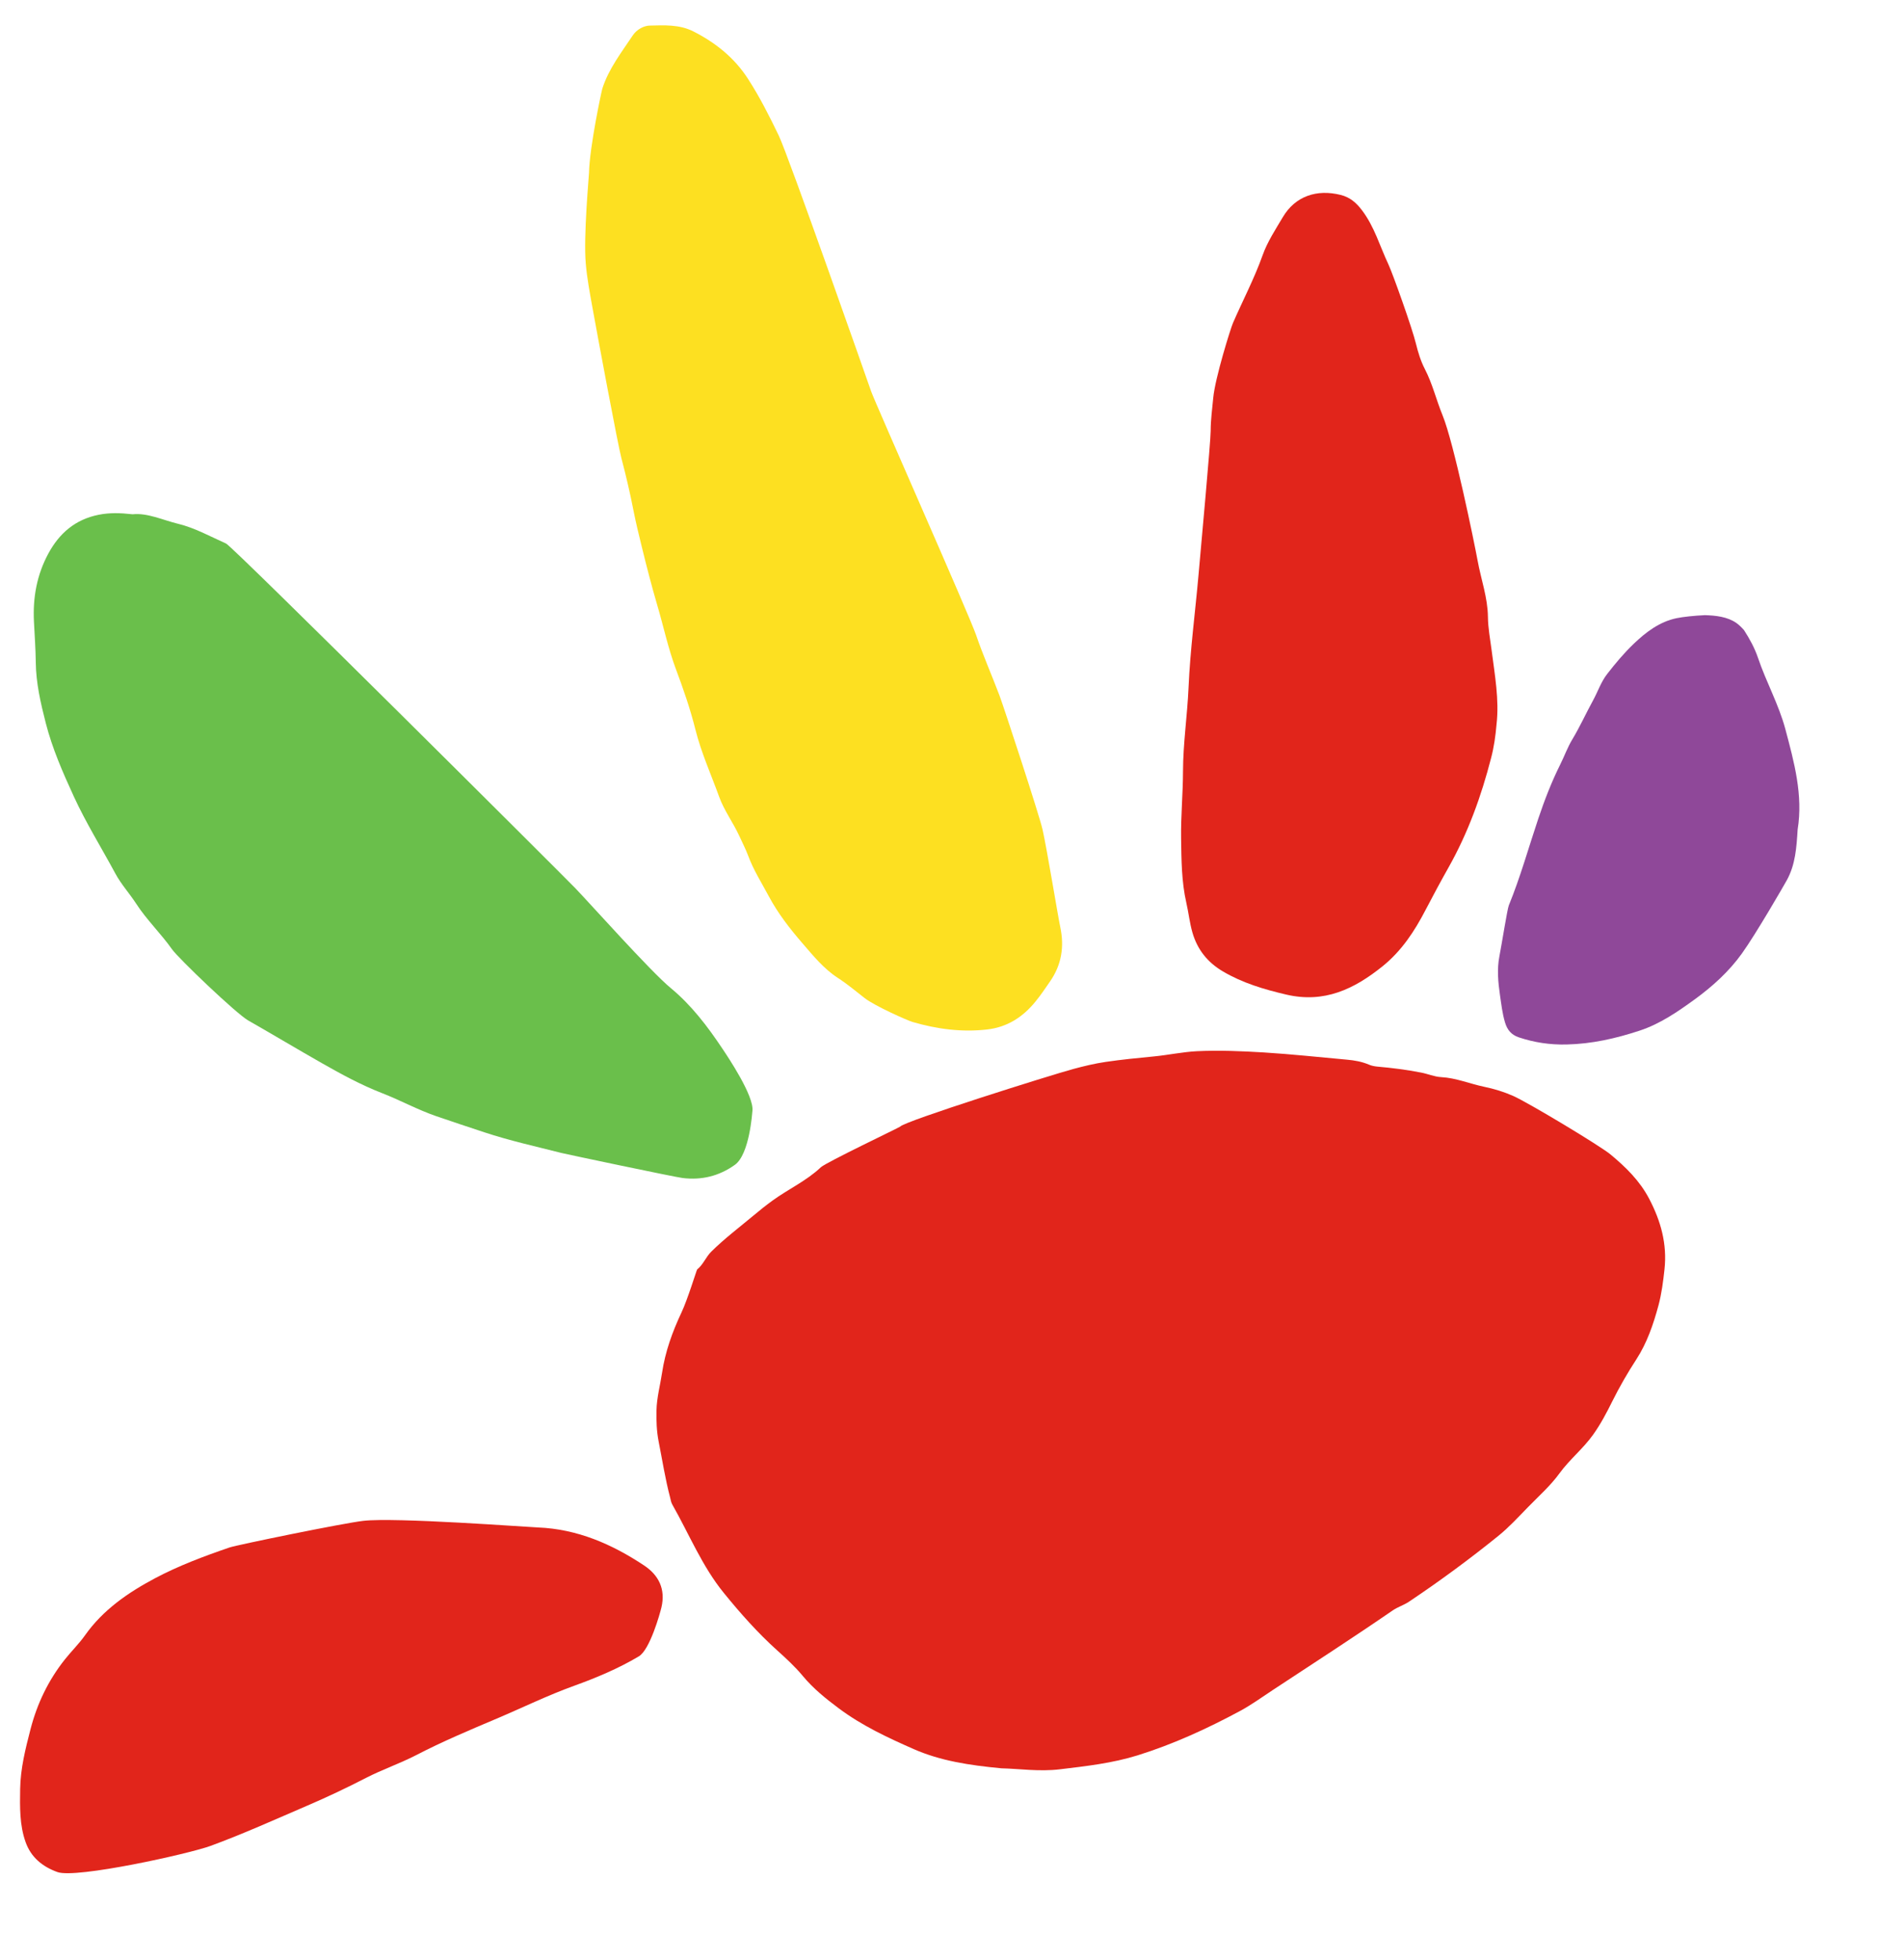
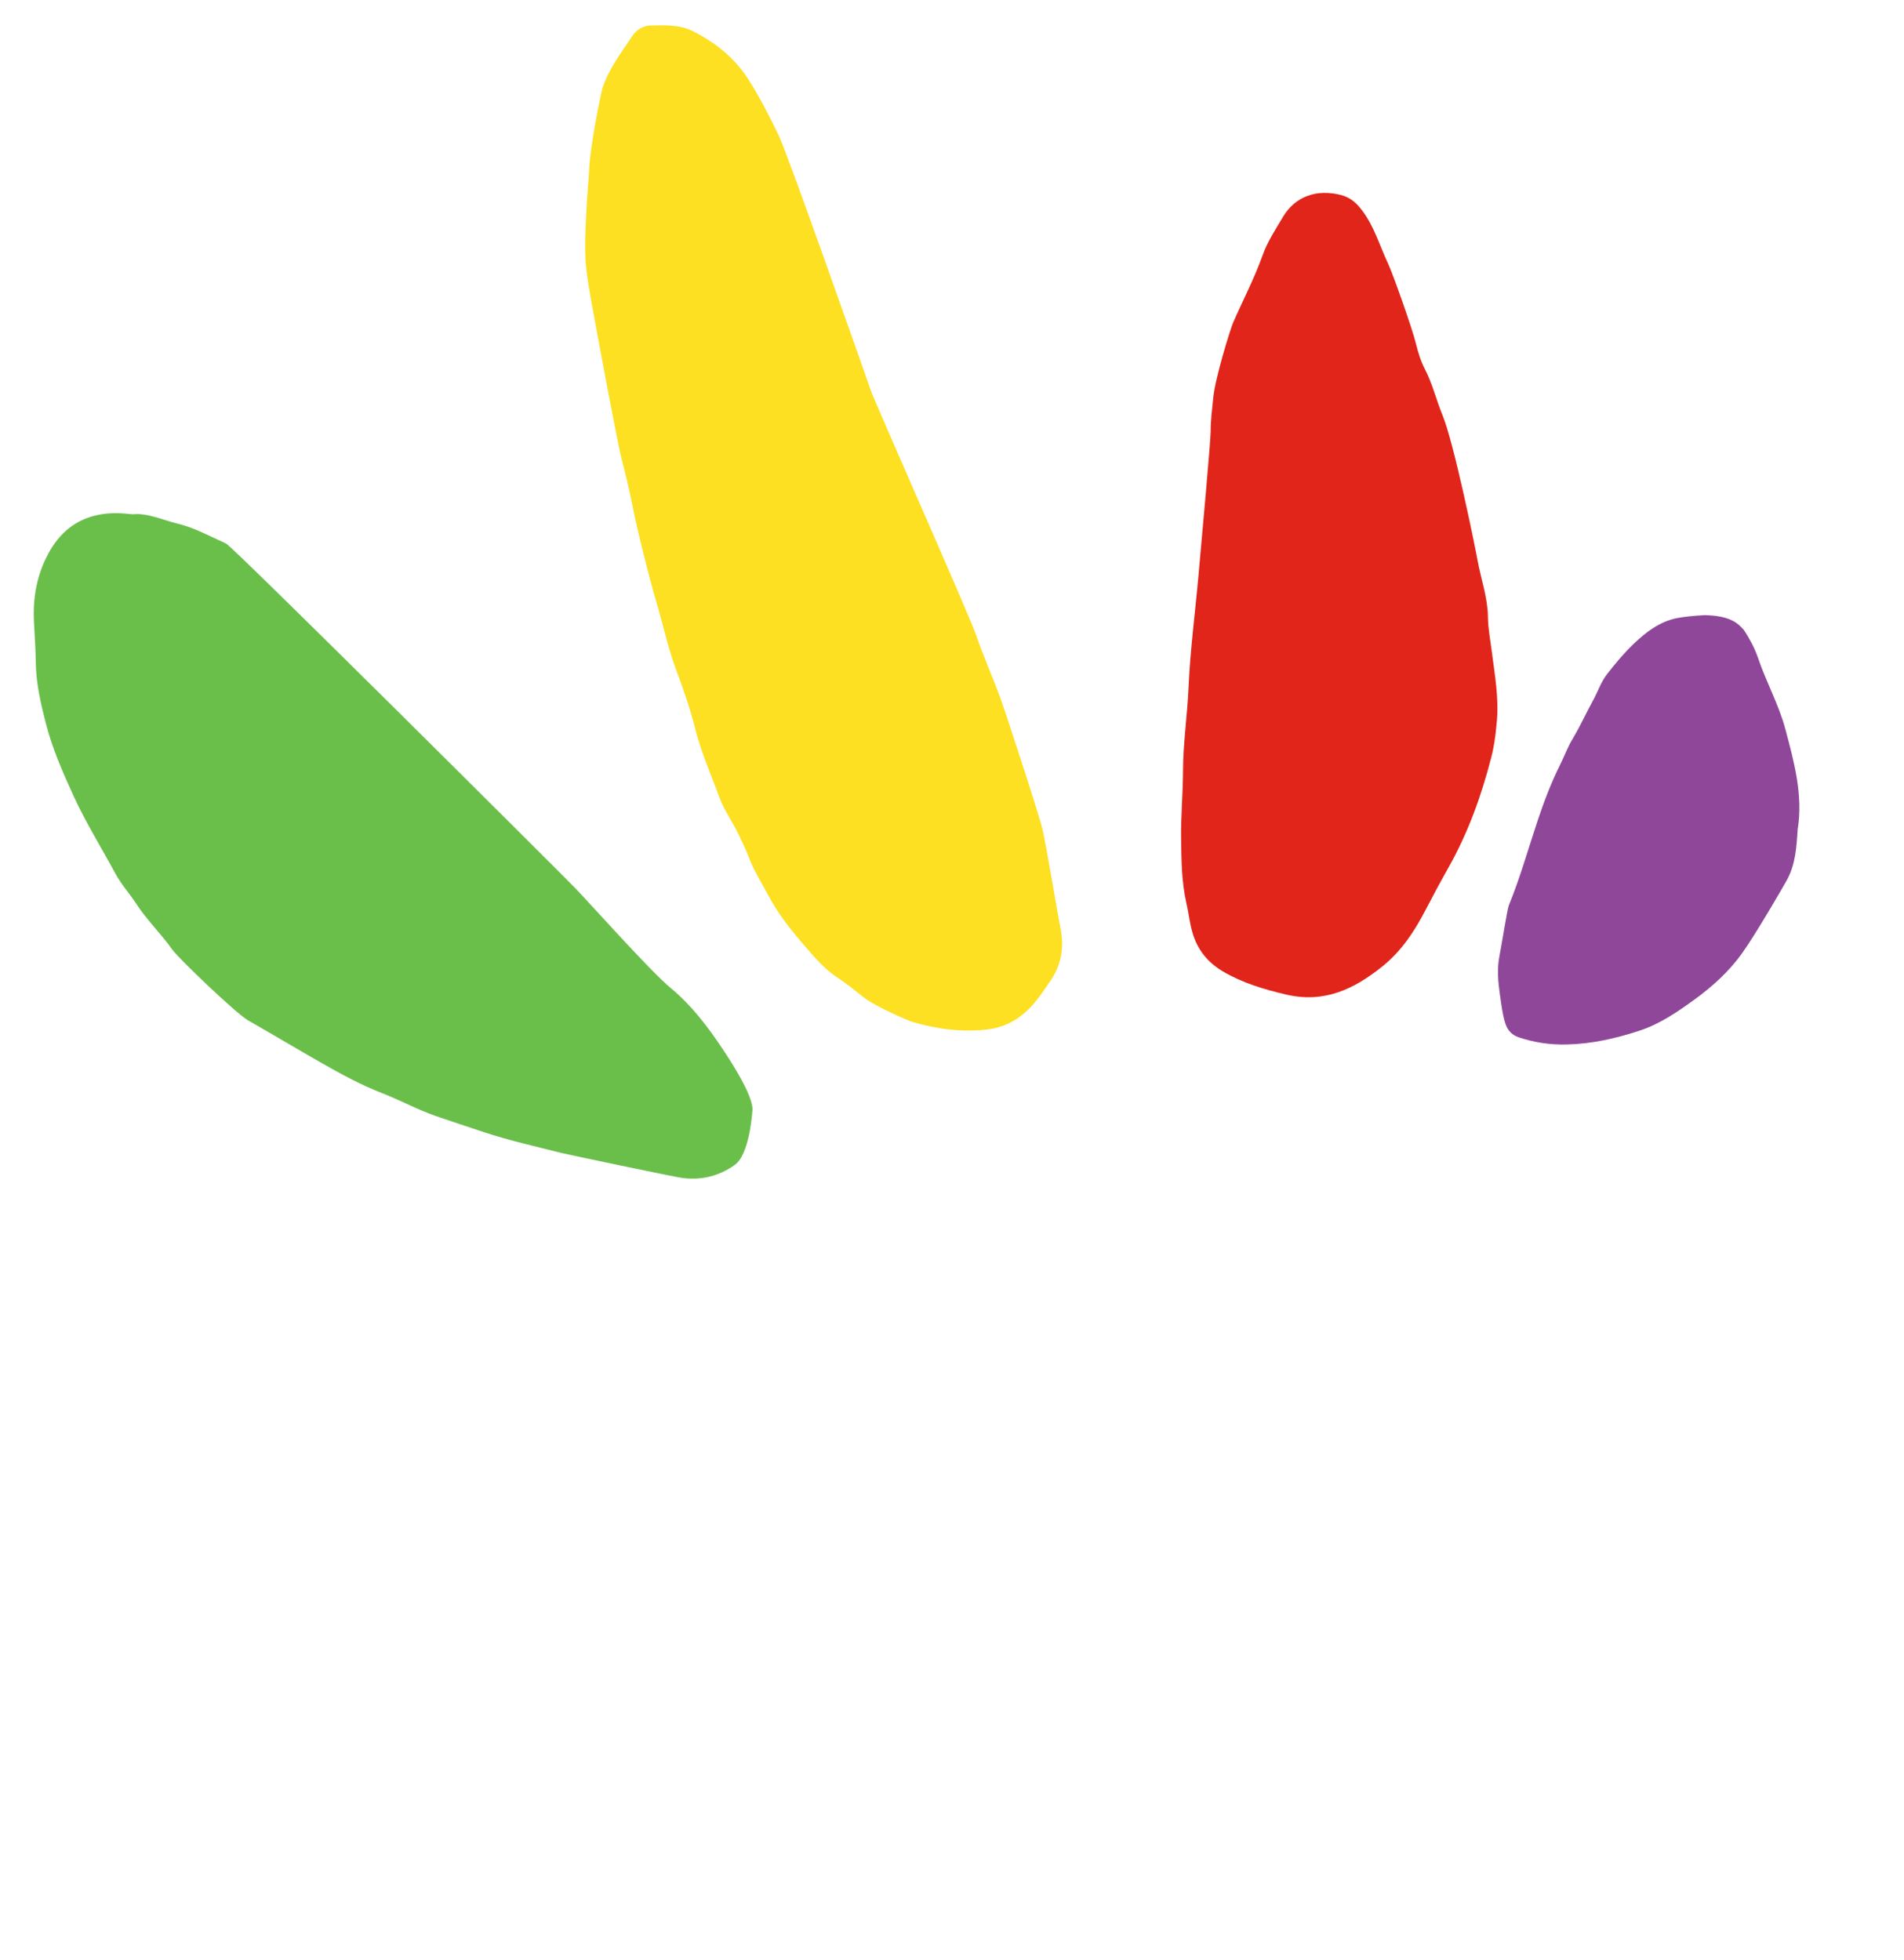
<svg xmlns="http://www.w3.org/2000/svg" width="340" height="350">
  <style type="text/css">.st0{fill:#1D1D1B;} .st1{fill:#E1251B;} .st2{fill:#FDE021;} .st3{fill:#6ABF4B;} .st4{fill:#8F4899;}</style>
  <g>
    <title>Layer 1</title>
    <g id="svg_38">
-       <path id="svg_39" d="m163.17,312.4c-4.64,-2.04 -9.26,-4.2 -13.37,-7.27c-2.32,-1.73 -4.56,-3.53 -6.44,-5.79c-1.39,-1.68 -3.02,-3.17 -4.64,-4.63c-3.45,-3.11 -6.52,-6.58 -9.44,-10.17c-3.9,-4.78 -6.2,-10.5 -9.22,-15.81c-0.23,-0.4 -0.29,-0.84 -0.4,-1.28c-0.87,-3.3 -1.39,-6.67 -2.05,-10.01c-0.36,-1.84 -0.42,-3.69 -0.38,-5.56c0.05,-2.27 0.66,-4.45 0.99,-6.67c0.57,-3.8 1.84,-7.33 3.47,-10.79c1.11,-2.35 2.71,-7.62 2.8,-7.69c1.08,-0.86 1.54,-2.2 2.5,-3.16c2.38,-2.36 5.05,-4.37 7.61,-6.51c1.08,-0.91 2.19,-1.79 3.33,-2.62c2.83,-2.06 6.07,-3.52 8.66,-5.97c0.9,-0.85 14.05,-7.12 14.15,-7.25c0.71,-0.97 26.91,-9.21 30.87,-10.28c1.92,-0.52 3.87,-0.99 5.84,-1.28c2.86,-0.42 5.75,-0.7 8.63,-0.98c2.56,-0.25 5.1,-0.8 7.64,-0.93c3.98,-0.19 7.98,-0.02 11.96,0.22c4.95,0.31 9.89,0.84 14.83,1.29c1.35,0.12 2.68,0.35 3.94,0.89c0.46,0.2 0.99,0.3 1.49,0.35c2.63,0.23 5.24,0.56 7.84,1.07c1.2,0.23 2.33,0.74 3.57,0.81c2.66,0.14 5.12,1.19 7.7,1.73c1.75,0.36 3.5,0.9 5.14,1.62c2.71,1.2 15.54,8.91 17.41,10.47c2.73,2.27 5.2,4.68 6.89,7.9c2.09,3.99 3.23,8.08 2.74,12.61c-0.24,2.18 -0.51,4.34 -1.08,6.46c-0.91,3.37 -2.05,6.7 -3.94,9.61c-1.58,2.43 -3.01,4.91 -4.3,7.5c-1.02,2.06 -2.1,4.11 -3.46,6.01c-1.78,2.48 -4.17,4.38 -5.96,6.84c-1.63,2.24 -3.71,4.08 -5.64,6.06c-1.71,1.75 -3.37,3.57 -5.26,5.1c-5.15,4.17 -10.49,8.1 -16,11.79c-0.9,0.6 -1.99,0.93 -2.88,1.54c-7.05,4.85 -14.23,9.49 -21.37,14.19c-1.94,1.27 -3.82,2.65 -5.85,3.75c-5.89,3.17 -11.96,5.96 -18.37,7.96c-4.51,1.4 -9.15,1.92 -13.8,2.48c-3.74,0.46 -7.44,-0.11 -10.49,-0.17c-5.81,-0.55 -10.93,-1.35 -15.66,-3.43z" class="st1" />
      <path id="svg_40" d="m105.18,30.86c0.11,-4.73 2.26,-14.67 2.38,-15.04c1.14,-3.55 3.41,-6.45 5.43,-9.49c0.73,-1.1 2.01,-1.74 3.03,-1.76c2.6,-0.06 5.3,-0.22 7.77,1.03c3.97,2.01 7.34,4.7 9.78,8.48c2.1,3.25 3.83,6.68 5.51,10.17c1.71,3.55 15.83,43.79 16.48,45.65c0.75,2.13 17.52,39.94 18.75,43.54c1.24,3.63 2.81,7.18 4.17,10.78c0.76,2.02 7.1,21.32 7.69,23.94c0.8,3.57 2.77,15.59 3.16,17.4c0.75,3.53 0.24,6.76 -1.82,9.73c-0.84,1.22 -1.67,2.45 -2.6,3.59c-2.23,2.75 -5.03,4.58 -8.63,4.99c-4.54,0.52 -8.97,-0.07 -13.32,-1.34c-0.92,-0.27 -6.75,-2.86 -8.55,-4.26c-1.57,-1.22 -3.1,-2.52 -4.78,-3.6c-2.53,-1.64 -4.39,-3.95 -6.32,-6.18c-2.27,-2.63 -4.4,-5.36 -6.05,-8.46c-1.27,-2.38 -2.72,-4.65 -3.66,-7.2c-0.45,-1.2 -1.05,-2.35 -1.58,-3.52c-1.1,-2.4 -2.72,-4.55 -3.61,-7.03c-1.44,-3.98 -3.19,-7.84 -4.23,-11.98c-0.92,-3.67 -2.16,-7.27 -3.49,-10.81c-1.4,-3.74 -2.21,-7.65 -3.34,-11.46c-0.99,-3.37 -1.87,-6.8 -2.71,-10.22c-0.53,-2.19 -1.08,-4.37 -1.51,-6.58c-0.61,-3.14 -1.34,-6.26 -2.16,-9.37c-0.65,-2.44 -4.33,-22.22 -5.15,-26.78c-0.48,-2.66 -0.99,-5.32 -1.22,-8.01c-0.43,-4.85 0.57,-15.63 0.58,-16.21z" class="st2" />
      <path id="svg_41" d="m31.83,93.56c2.96,0.72 5.72,2.26 8.54,3.52c1.25,0.56 59.97,59.08 62.37,61.56c2.49,2.58 13.43,14.85 17.01,17.81c3.72,3.07 6.59,6.86 9.24,10.83c1,1.49 5.72,8.52 5.37,11.16c-0.04,0.3 -0.51,7.74 -3.14,9.61c-2.8,2 -5.91,2.76 -9.31,2.35c-1.53,-0.19 -20.82,-4.27 -21.63,-4.47c-4.61,-1.17 -9.25,-2.2 -13.77,-3.69c-2.87,-0.94 -5.74,-1.91 -8.59,-2.88c-3.32,-1.14 -6.44,-2.86 -9.74,-4.14c-3.7,-1.44 -7.23,-3.36 -10.69,-5.33c-4.41,-2.51 -8.77,-5.12 -13.18,-7.64c-2.15,-1.23 -12.46,-11.1 -13.58,-12.69c-2,-2.84 -4.53,-5.25 -6.42,-8.17c-1.19,-1.83 -2.7,-3.48 -3.72,-5.39c-2.47,-4.58 -5.23,-9.01 -7.41,-13.75c-1.96,-4.27 -3.84,-8.55 -5.01,-13.12c-0.91,-3.56 -1.74,-7.13 -1.78,-10.82c-0.03,-2.44 -0.21,-4.88 -0.33,-7.32c-0.21,-4.31 0.53,-8.33 2.56,-12.1c1.95,-3.62 4.79,-6.11 8.99,-6.95c1.95,-0.39 3.83,-0.34 6.07,-0.09c2.66,-0.28 5.37,1.03 8.15,1.71z" class="st3" />
-       <path id="svg_42" d="m96.05,272.81c7.04,0.28 13.22,2.97 18.97,6.79c2.62,1.74 3.86,4.24 3.09,7.5c-0.25,1.05 -2.05,7.55 -4.03,8.73c-3.64,2.17 -7.58,3.82 -11.56,5.26c-4.72,1.7 -9.21,3.91 -13.82,5.86c-4.85,2.05 -9.71,4.1 -14.4,6.53c-2.91,1.5 -6.05,2.57 -8.96,4.07c-3.43,1.77 -6.92,3.42 -10.46,4.94c-5.73,2.46 -11.41,5.04 -17.27,7.19c-3.86,1.42 -24.01,5.88 -27.35,4.68c-2.75,-0.99 -4.73,-2.68 -5.68,-5.33c-1.1,-3.06 -1.03,-6.32 -0.98,-9.53c0.06,-3.63 0.94,-7.14 1.84,-10.62c1.18,-4.58 3.19,-8.79 6.17,-12.53c1.16,-1.46 2.5,-2.76 3.58,-4.29c3.2,-4.53 7.67,-7.61 12.46,-10.16c4.24,-2.25 8.77,-3.95 13.32,-5.51c1.27,-0.44 20.26,-4.34 23.9,-4.76c5.7,-0.66 29.12,1.1 31.18,1.18z" class="st1" />
      <path id="svg_43" d="m266.27,135.37c-1.75,6.81 -4.12,13.37 -7.58,19.52c-1.42,2.52 -2.79,5.07 -4.13,7.64c-1.97,3.79 -4.25,7.28 -7.65,10.03c-5.08,4.1 -10.43,6.66 -17.21,5.08c-3.98,-0.93 -7.82,-2.07 -11.34,-4.15c-2.71,-1.6 -4.55,-3.88 -5.43,-6.95c-0.5,-1.74 -0.68,-3.53 -1.08,-5.27c-0.87,-3.81 -0.88,-7.69 -0.94,-11.51c-0.06,-3.97 0.33,-7.96 0.34,-11.95c0.01,-5.02 0.77,-10 0.99,-15.02c0.29,-6.68 1.18,-13.33 1.77,-19.99c0.47,-5.37 2.18,-23.88 2.18,-25.85c0,-1.99 0.28,-3.94 0.46,-5.9c0.34,-3.6 3.11,-12.42 3.52,-13.36c1.76,-4.05 3.82,-7.95 5.31,-12.14c0.84,-2.36 2.29,-4.57 3.59,-6.76c2.22,-3.76 6.07,-5.05 10.35,-3.97c1.66,0.42 2.75,1.37 3.78,2.72c2.23,2.93 3.2,6.44 4.73,9.68c0.76,1.61 4.26,11.43 4.91,14.14c0.38,1.55 0.86,3.13 1.59,4.54c1.37,2.64 2.04,5.52 3.16,8.25c2.03,4.94 5.69,22.83 6.27,25.99c0.61,3.34 1.8,6.6 1.84,10.03c0.02,2.01 0.4,3.95 0.65,5.91c0.57,4.45 1.39,8.89 0.89,13.27c-0.18,2.11 -0.46,4.07 -0.97,6.02z" class="st1" />
      <path id="svg_44" d="m313.93,117.5c-0.59,-1.74 -1.48,-3.38 -2.5,-4.96c-0.44,-0.49 -0.89,-0.94 -1.36,-1.27c-1.58,-1.11 -3.66,-1.34 -5.62,-1.4c-1.92,0.09 -3.89,0.3 -5.06,0.54c-3.04,0.63 -5.48,2.49 -7.68,4.6c-1.72,1.65 -3.25,3.48 -4.71,5.36c-1.11,1.42 -1.67,3.16 -2.53,4.73c-1.26,2.3 -2.34,4.7 -3.7,6.96c-0.86,1.42 -1.42,3.02 -2.17,4.51c-1.55,3.11 -2.79,6.33 -3.9,9.63c-1.74,5.18 -3.2,10.45 -5.27,15.51c-0.27,0.67 -1.23,6.76 -1.68,9.09c-0.45,2.28 -0.23,4.63 0.1,6.91c0.24,1.63 0.42,3.28 0.9,4.89c0.41,1.38 1.15,2.23 2.48,2.68c2.77,0.92 5.55,1.34 8.51,1.27c4.51,-0.1 8.78,-1.07 13.01,-2.46c3.67,-1.2 6.79,-3.36 9.87,-5.59c3.19,-2.32 6.13,-4.99 8.42,-8.18c2.54,-3.53 7.66,-12.42 8.03,-13.1c1.55,-2.8 1.74,-5.89 1.94,-9.07c0.99,-6.14 -0.62,-12.01 -2.2,-17.94c-1.18,-4.4 -3.42,-8.39 -4.88,-12.71z" class="st4" />
    </g>
  </g>
</svg>